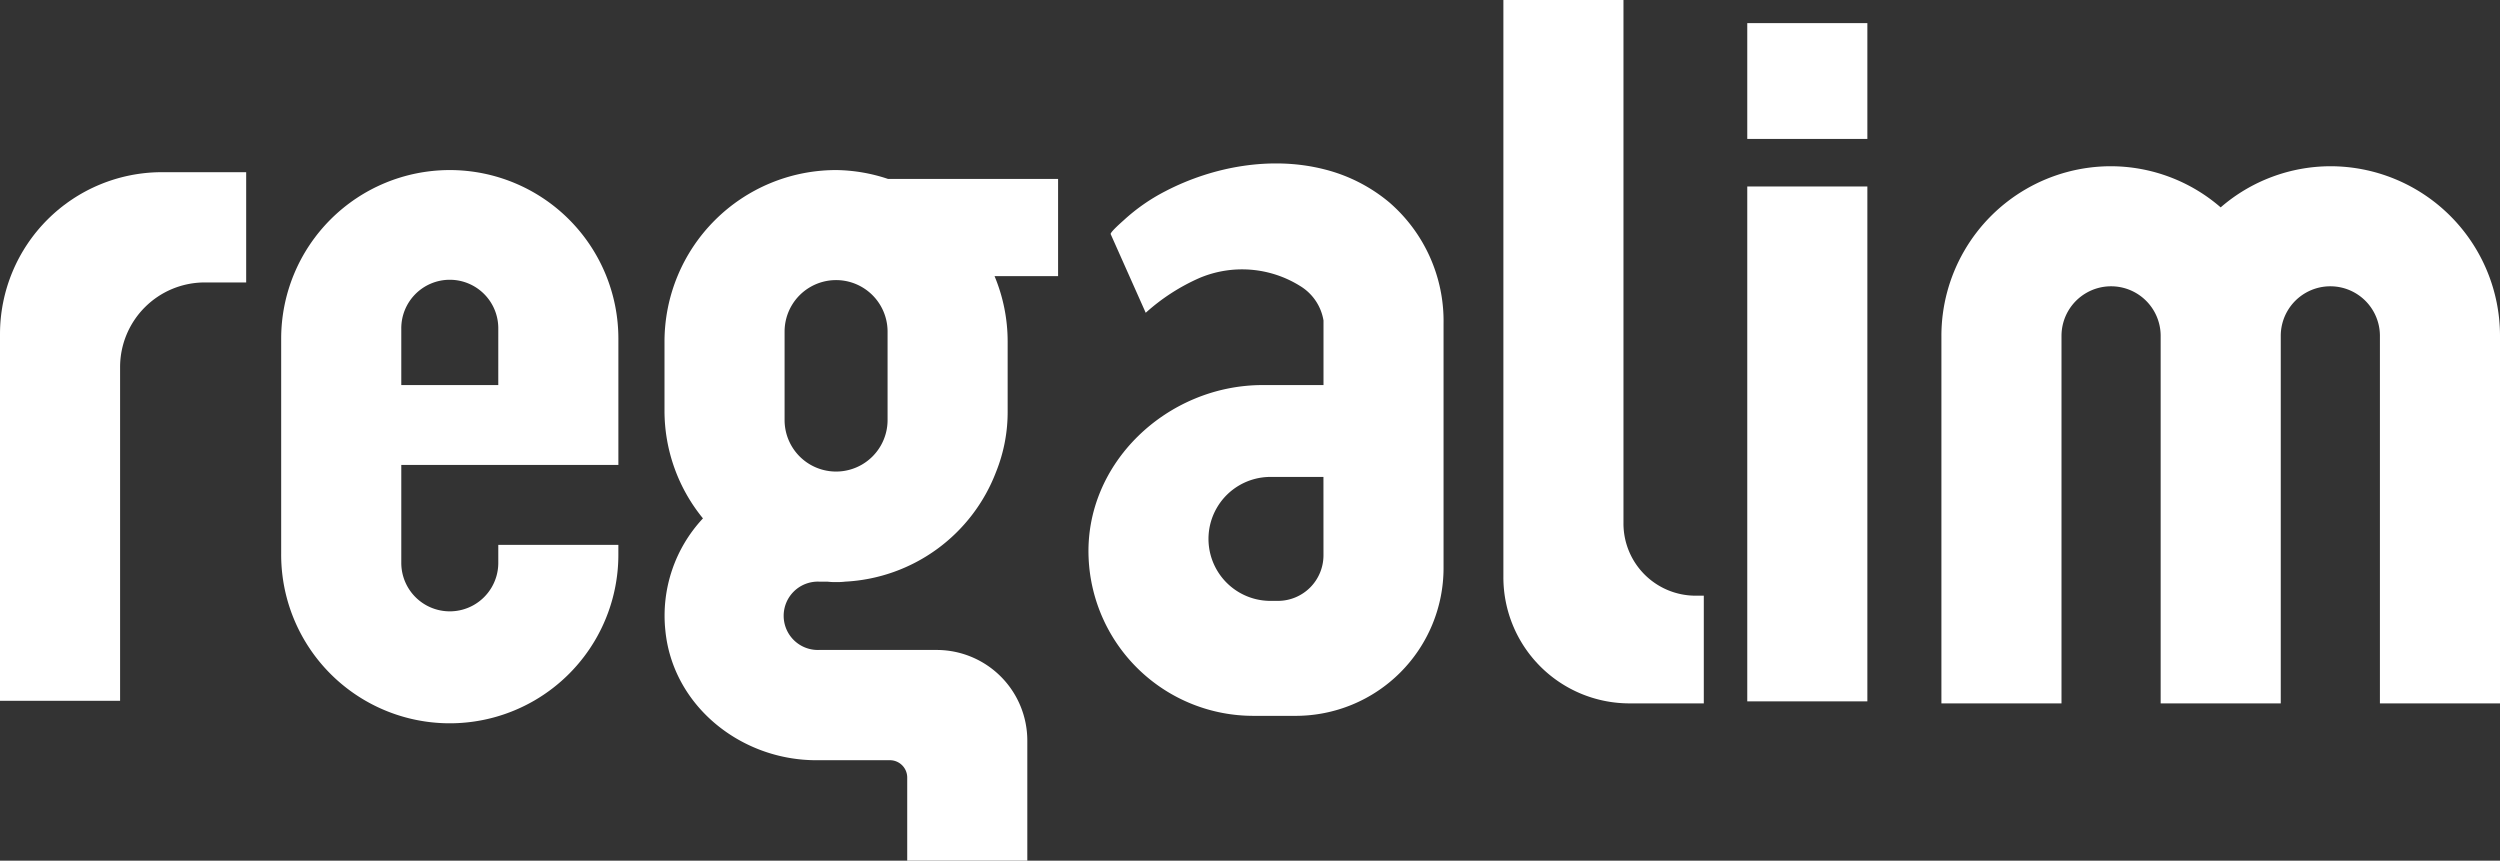
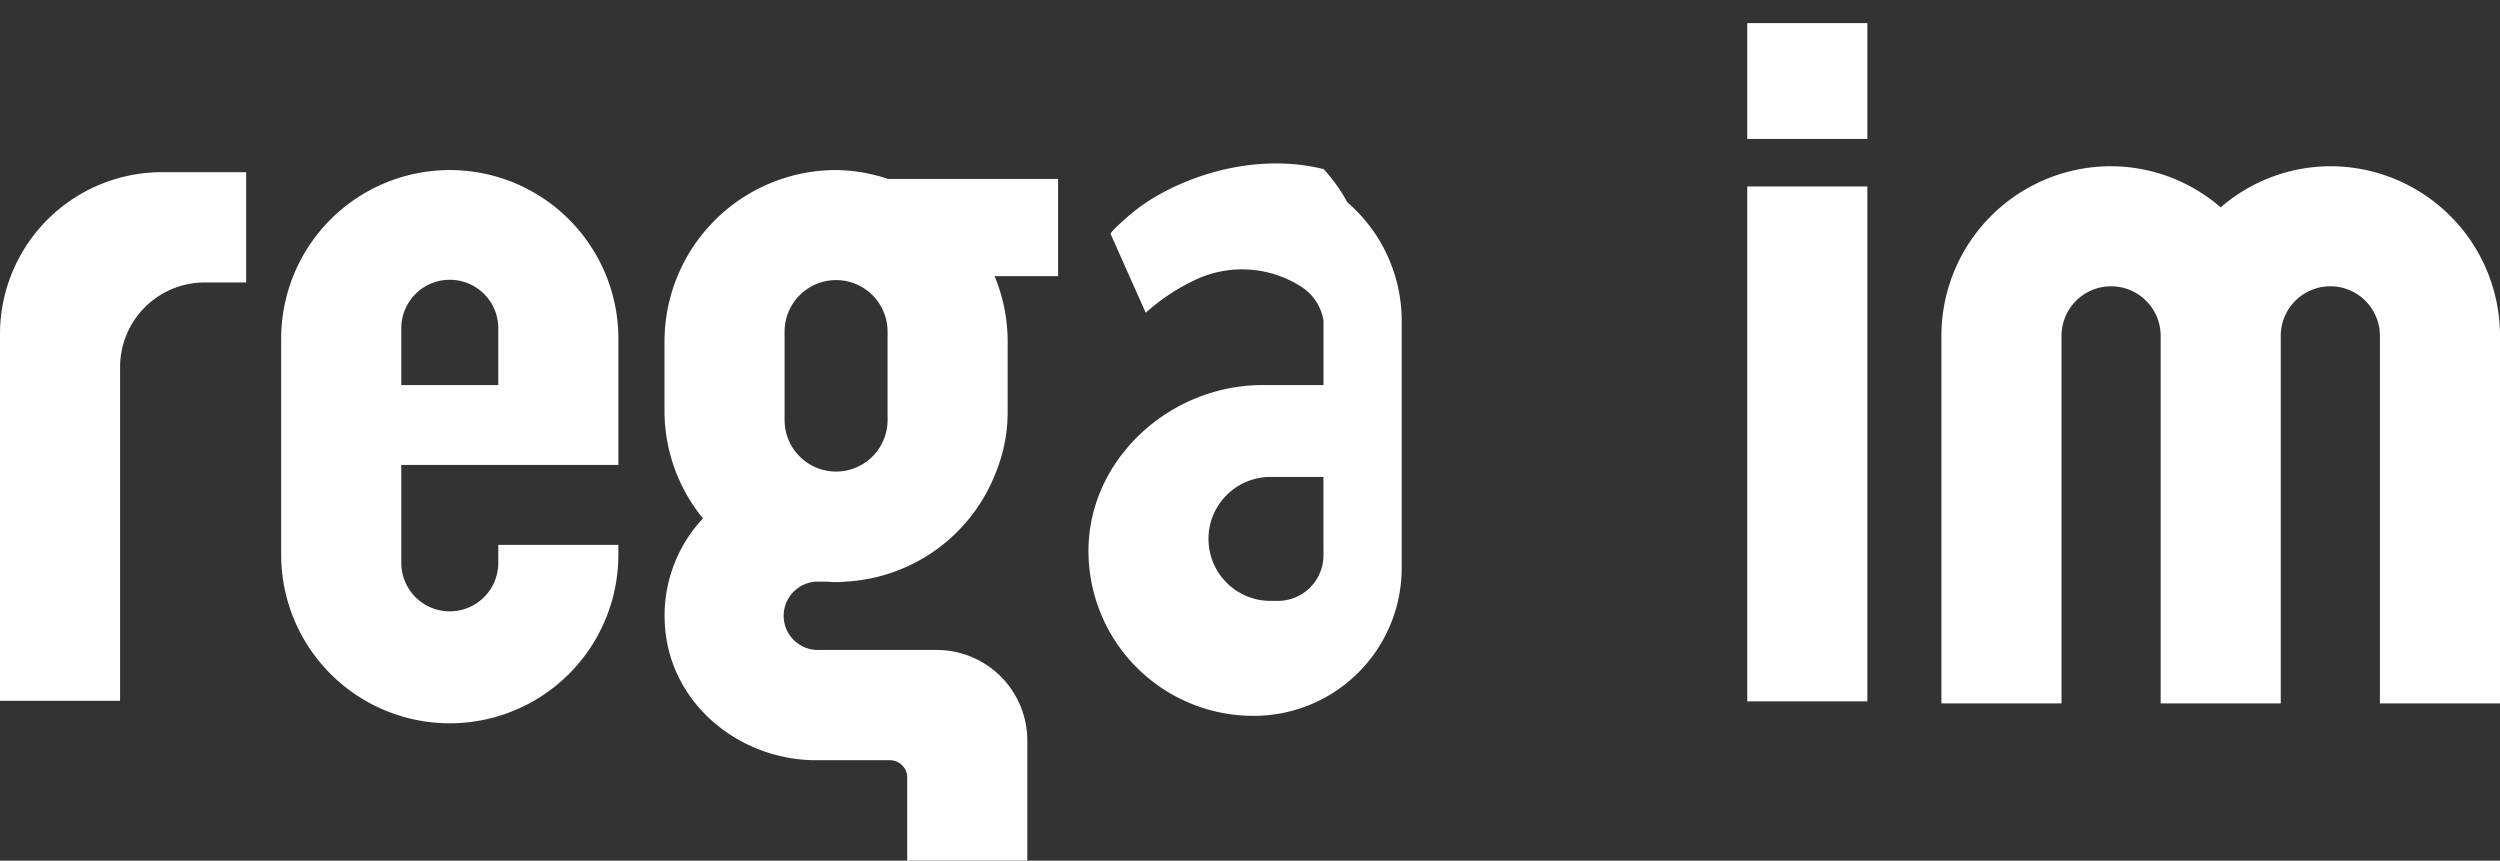
<svg xmlns="http://www.w3.org/2000/svg" id="Grupo_7896" data-name="Grupo 7896" width="369.564" height="127.229" viewBox="0 0 369.564 127.229">
  <rect x="0" y="0" width="369.564" height="127.229" fill="#333333" stroke="none" />
  <g id="Grupo_7782" data-name="Grupo 7782" transform="translate(41.568 25.14)">
    <path id="Trazado_5237" data-name="Trazado 5237" d="M728.7,1305.75a24.923,24.923,0,0,0-24.923,24.923v31.778a24.923,24.923,0,1,0,49.845,0v-1.3H735.872v2.747a7.17,7.17,0,0,1-14.339,0v-14.562h32.092v-18.666A24.923,24.923,0,0,0,728.7,1305.75Zm7.17,31.778H721.533v-8.306a7.17,7.17,0,1,1,14.339,0Z" transform="translate(-703.78 -1305.75)" fill="#fff" />
  </g>
  <g id="Grupo_7783" data-name="Grupo 7783" transform="translate(222.239)">
-     <path id="Trazado_5238" data-name="Trazado 5238" d="M1095.232,1331.138V1253.75H1077.48v85.336a18.64,18.64,0,0,0,18.642,18.642h10.984v-15.92h-1.2A10.667,10.667,0,0,1,1095.232,1331.138Z" transform="translate(-1077.48 -1253.75)" fill="#fff" />
-   </g>
+     </g>
  <g id="Grupo_7784" data-name="Grupo 7784" transform="translate(258.291 27.567)">
    <rect id="Rectángulo_3120" data-name="Rectángulo 3120" width="17.753" height="76.112" fill="#fff" />
  </g>
  <g id="Grupo_7785" data-name="Grupo 7785" transform="translate(286.989 24.574)">
    <path id="Trazado_5239" data-name="Trazado 5239" d="M1268.9,1304.58h0a24.853,24.853,0,0,0-16.206,6.082,24.85,24.85,0,0,0-16.206-6.082h0a25.075,25.075,0,0,0-25.077,25.077v54.327h17.753v-54.327a7.329,7.329,0,1,1,14.658,0v54.327h17.753v-54.327a7.329,7.329,0,1,1,14.658,0v54.327h17.753v-54.327A25.087,25.087,0,0,0,1268.9,1304.58Z" transform="translate(-1211.41 -1304.58)" fill="#fff" />
  </g>
  <g id="Grupo_7786" data-name="Grupo 7786" transform="translate(258.291 3.418)">
    <rect id="Rectángulo_3121" data-name="Rectángulo 3121" width="17.753" height="17.119" fill="#fff" />
  </g>
  <g id="Grupo_7787" data-name="Grupo 7787" transform="translate(98.23 25.14)">
    <path id="Trazado_5240" data-name="Trazado 5240" d="M846.376,1305.75h-.063a25.371,25.371,0,0,0-25.333,25.334v10.235a25.121,25.121,0,0,0,5.685,15.921,21.054,21.054,0,0,0-5.56,16.549c1.073,11.12,11.119,19.2,22.3,19.2h10.864a2.56,2.56,0,0,1,2.591,2.591v12.256h17.753v-17.753a13.4,13.4,0,0,0-13.392-13.392H843.79a5.052,5.052,0,1,1,0-10.1h1.261a8.456,8.456,0,0,0,1.262.063h.063a9.305,9.305,0,0,0,1.324-.063,25.267,25.267,0,0,0,22.3-16.234,23.73,23.73,0,0,0,1.707-9.036v-10.235a25.107,25.107,0,0,0-1.939-9.66h9.394v-14.369H854.01A25,25,0,0,0,846.376,1305.75Zm-7.644,36.956v-13.078a7.612,7.612,0,0,1,15.224,0v13.078a7.612,7.612,0,1,1-15.224,0Z" transform="translate(-820.98 -1305.75)" fill="#fff" />
  </g>
  <g id="Grupo_7788" data-name="Grupo 7788" transform="translate(160.905 24.161)">
-     <path id="Trazado_5241" data-name="Trazado 5241" d="M985.39,1304.573c-7.716-1.943-16.346-.42-23.424,3.268a27.91,27.91,0,0,0-6.13,4.274c-.174.16-2.055,1.794-1.934,2.064l5.178,11.622a29.723,29.723,0,0,1,7.968-5.153,16.2,16.2,0,0,1,14.866,1.2,7.354,7.354,0,0,1,3.447,5.1v9.539h-9c-14.088,0-26.378,11.545-25.72,25.618a24.372,24.372,0,0,0,24.42,23.279h6.188a21.857,21.857,0,0,0,21.858-21.857v-36.086a23.184,23.184,0,0,0-8.05-17.985A24.072,24.072,0,0,0,985.39,1304.573Zm-.034,57.116a6.739,6.739,0,0,1-6.7,6.7h-1.136a9.161,9.161,0,1,1,0-18.323h7.832Z" transform="translate(-950.618 -1303.725)" fill="#fff" />
+     <path id="Trazado_5241" data-name="Trazado 5241" d="M985.39,1304.573c-7.716-1.943-16.346-.42-23.424,3.268a27.91,27.91,0,0,0-6.13,4.274c-.174.16-2.055,1.794-1.934,2.064l5.178,11.622a29.723,29.723,0,0,1,7.968-5.153,16.2,16.2,0,0,1,14.866,1.2,7.354,7.354,0,0,1,3.447,5.1v9.539h-9c-14.088,0-26.378,11.545-25.72,25.618a24.372,24.372,0,0,0,24.42,23.279a21.857,21.857,0,0,0,21.858-21.857v-36.086a23.184,23.184,0,0,0-8.05-17.985A24.072,24.072,0,0,0,985.39,1304.573Zm-.034,57.116a6.739,6.739,0,0,1-6.7,6.7h-1.136a9.161,9.161,0,1,1,0-18.323h7.832Z" transform="translate(-950.618 -1303.725)" fill="#fff" />
  </g>
  <g id="Grupo_7789" data-name="Grupo 7789" transform="translate(0 25.454)">
    <path id="Trazado_5242" data-name="Trazado 5242" d="M617.8,1330.342v54.2h17.753v-49.332A12.515,12.515,0,0,1,648.07,1322.7h6.121v-16.3H641.741A23.944,23.944,0,0,0,617.8,1330.342Z" transform="translate(-617.8 -1306.4)" fill="#fff" />
  </g>
</svg>